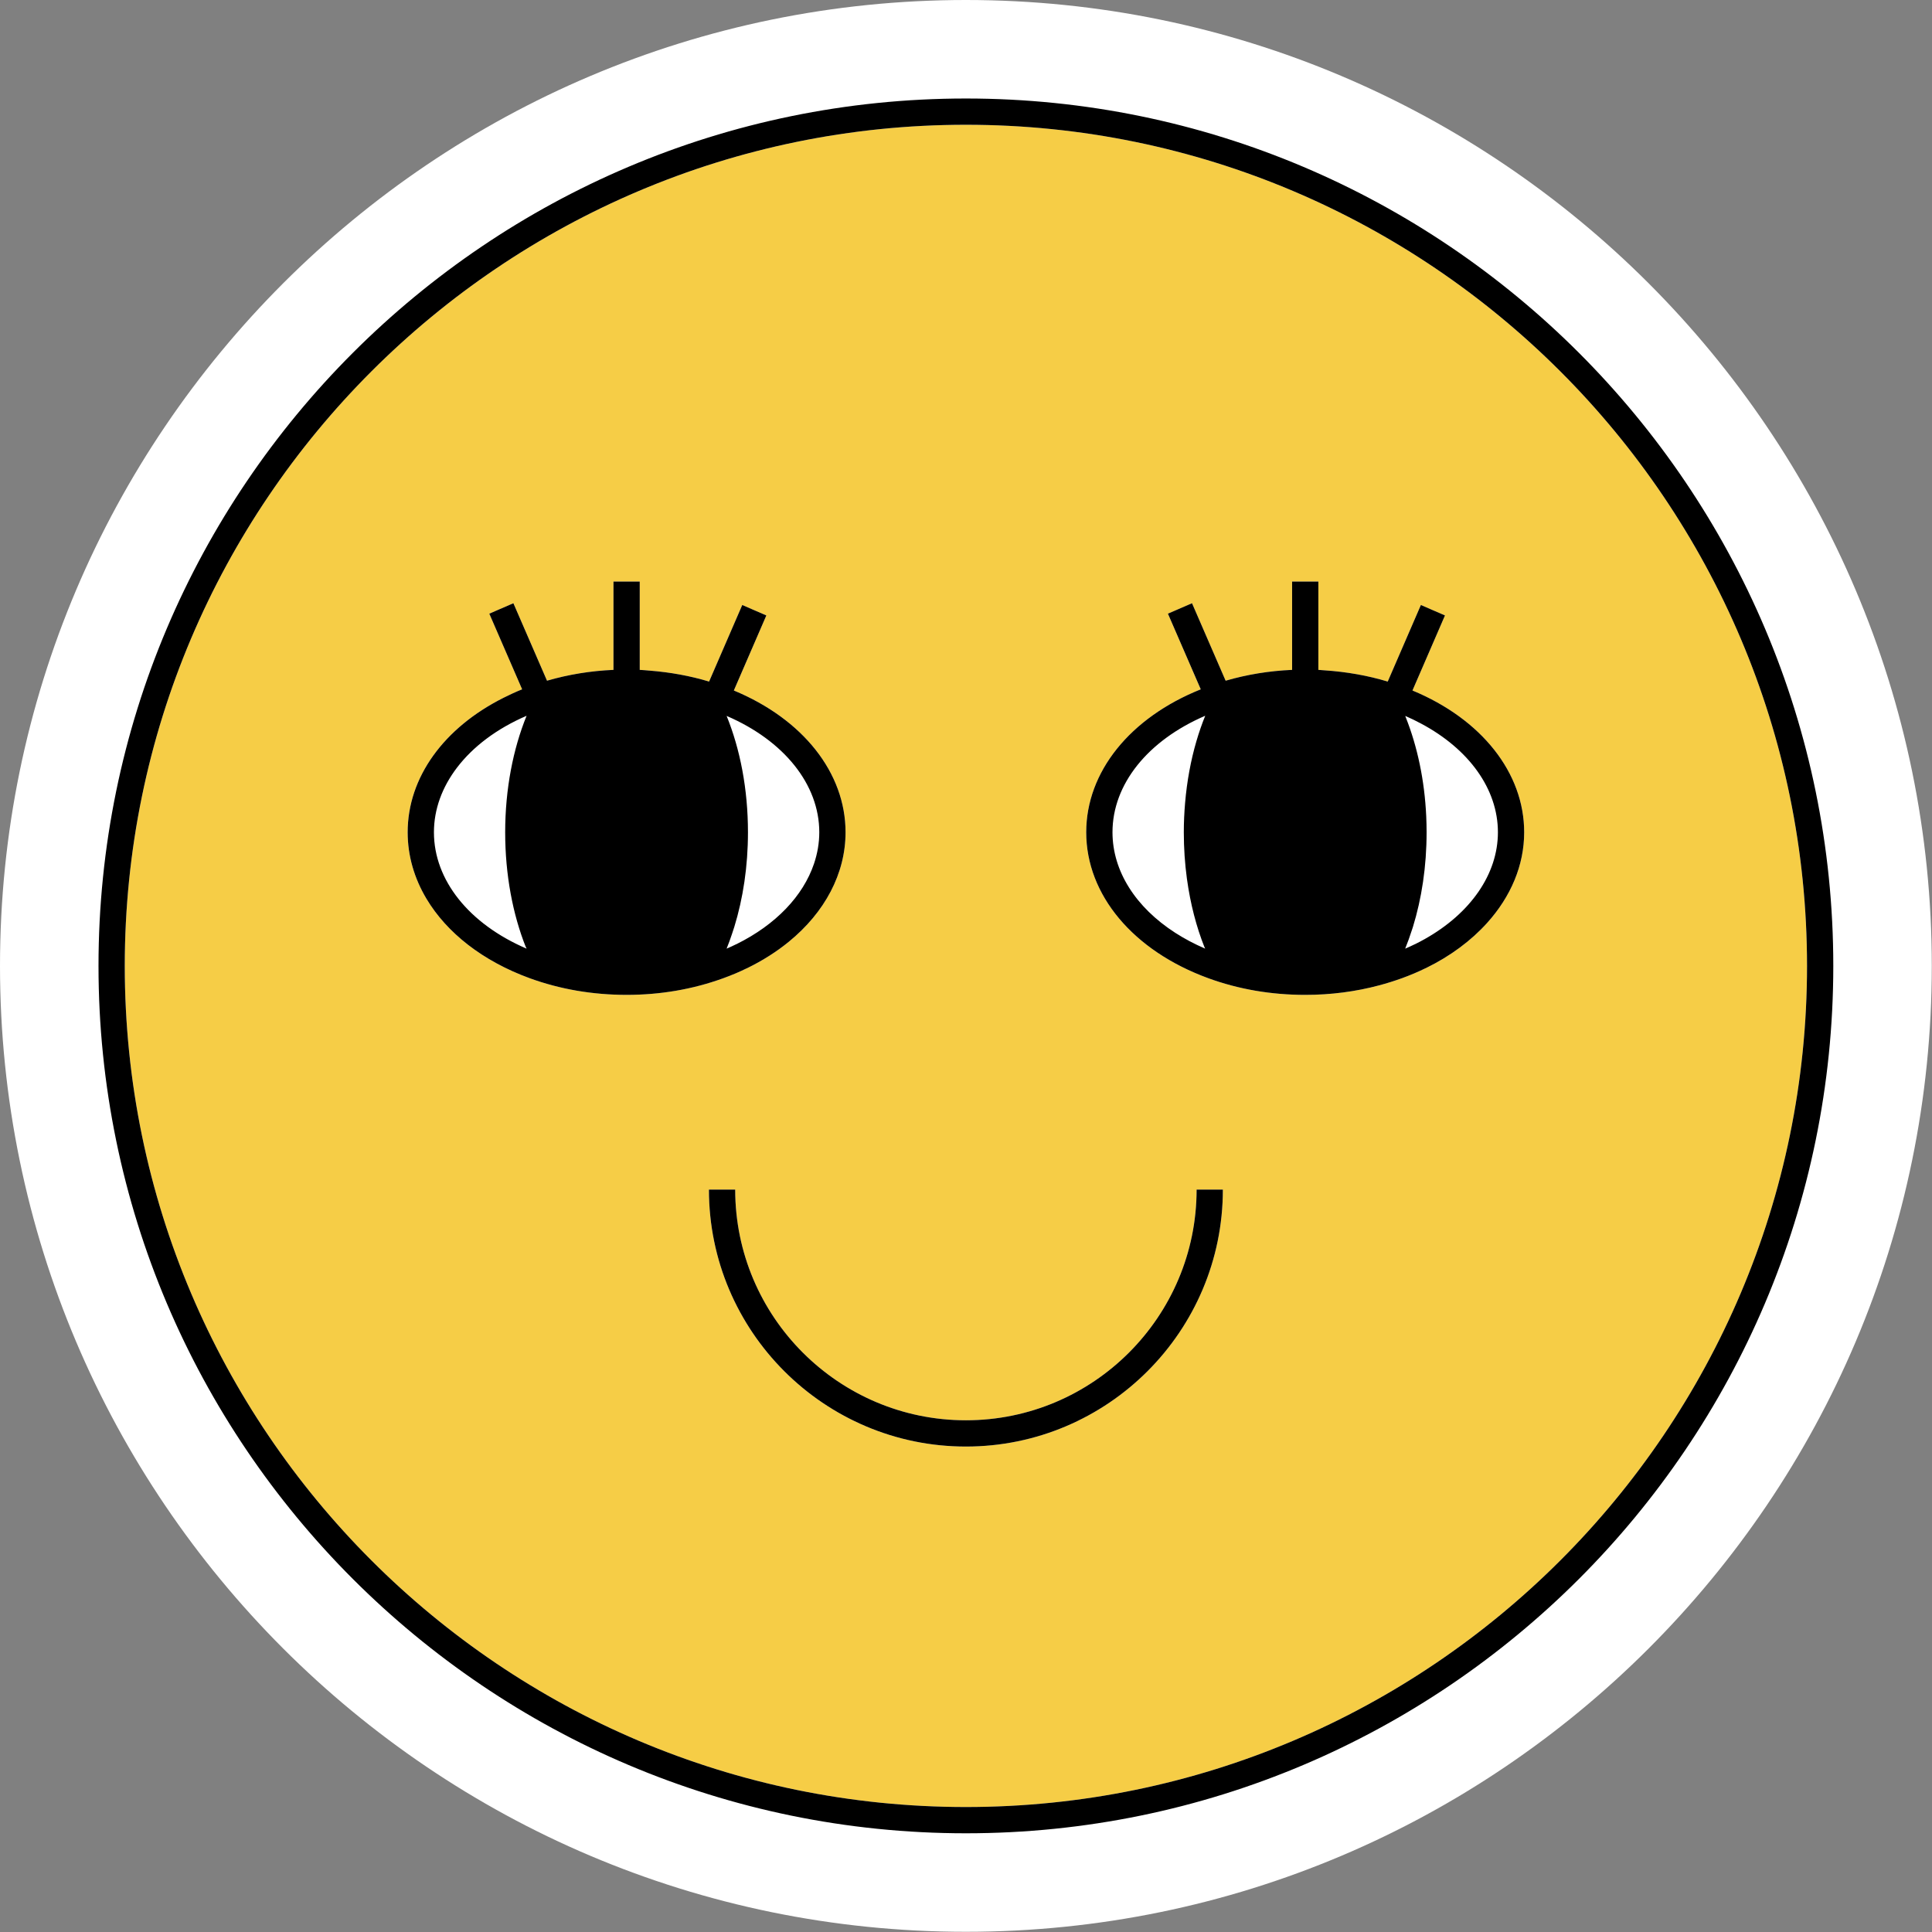
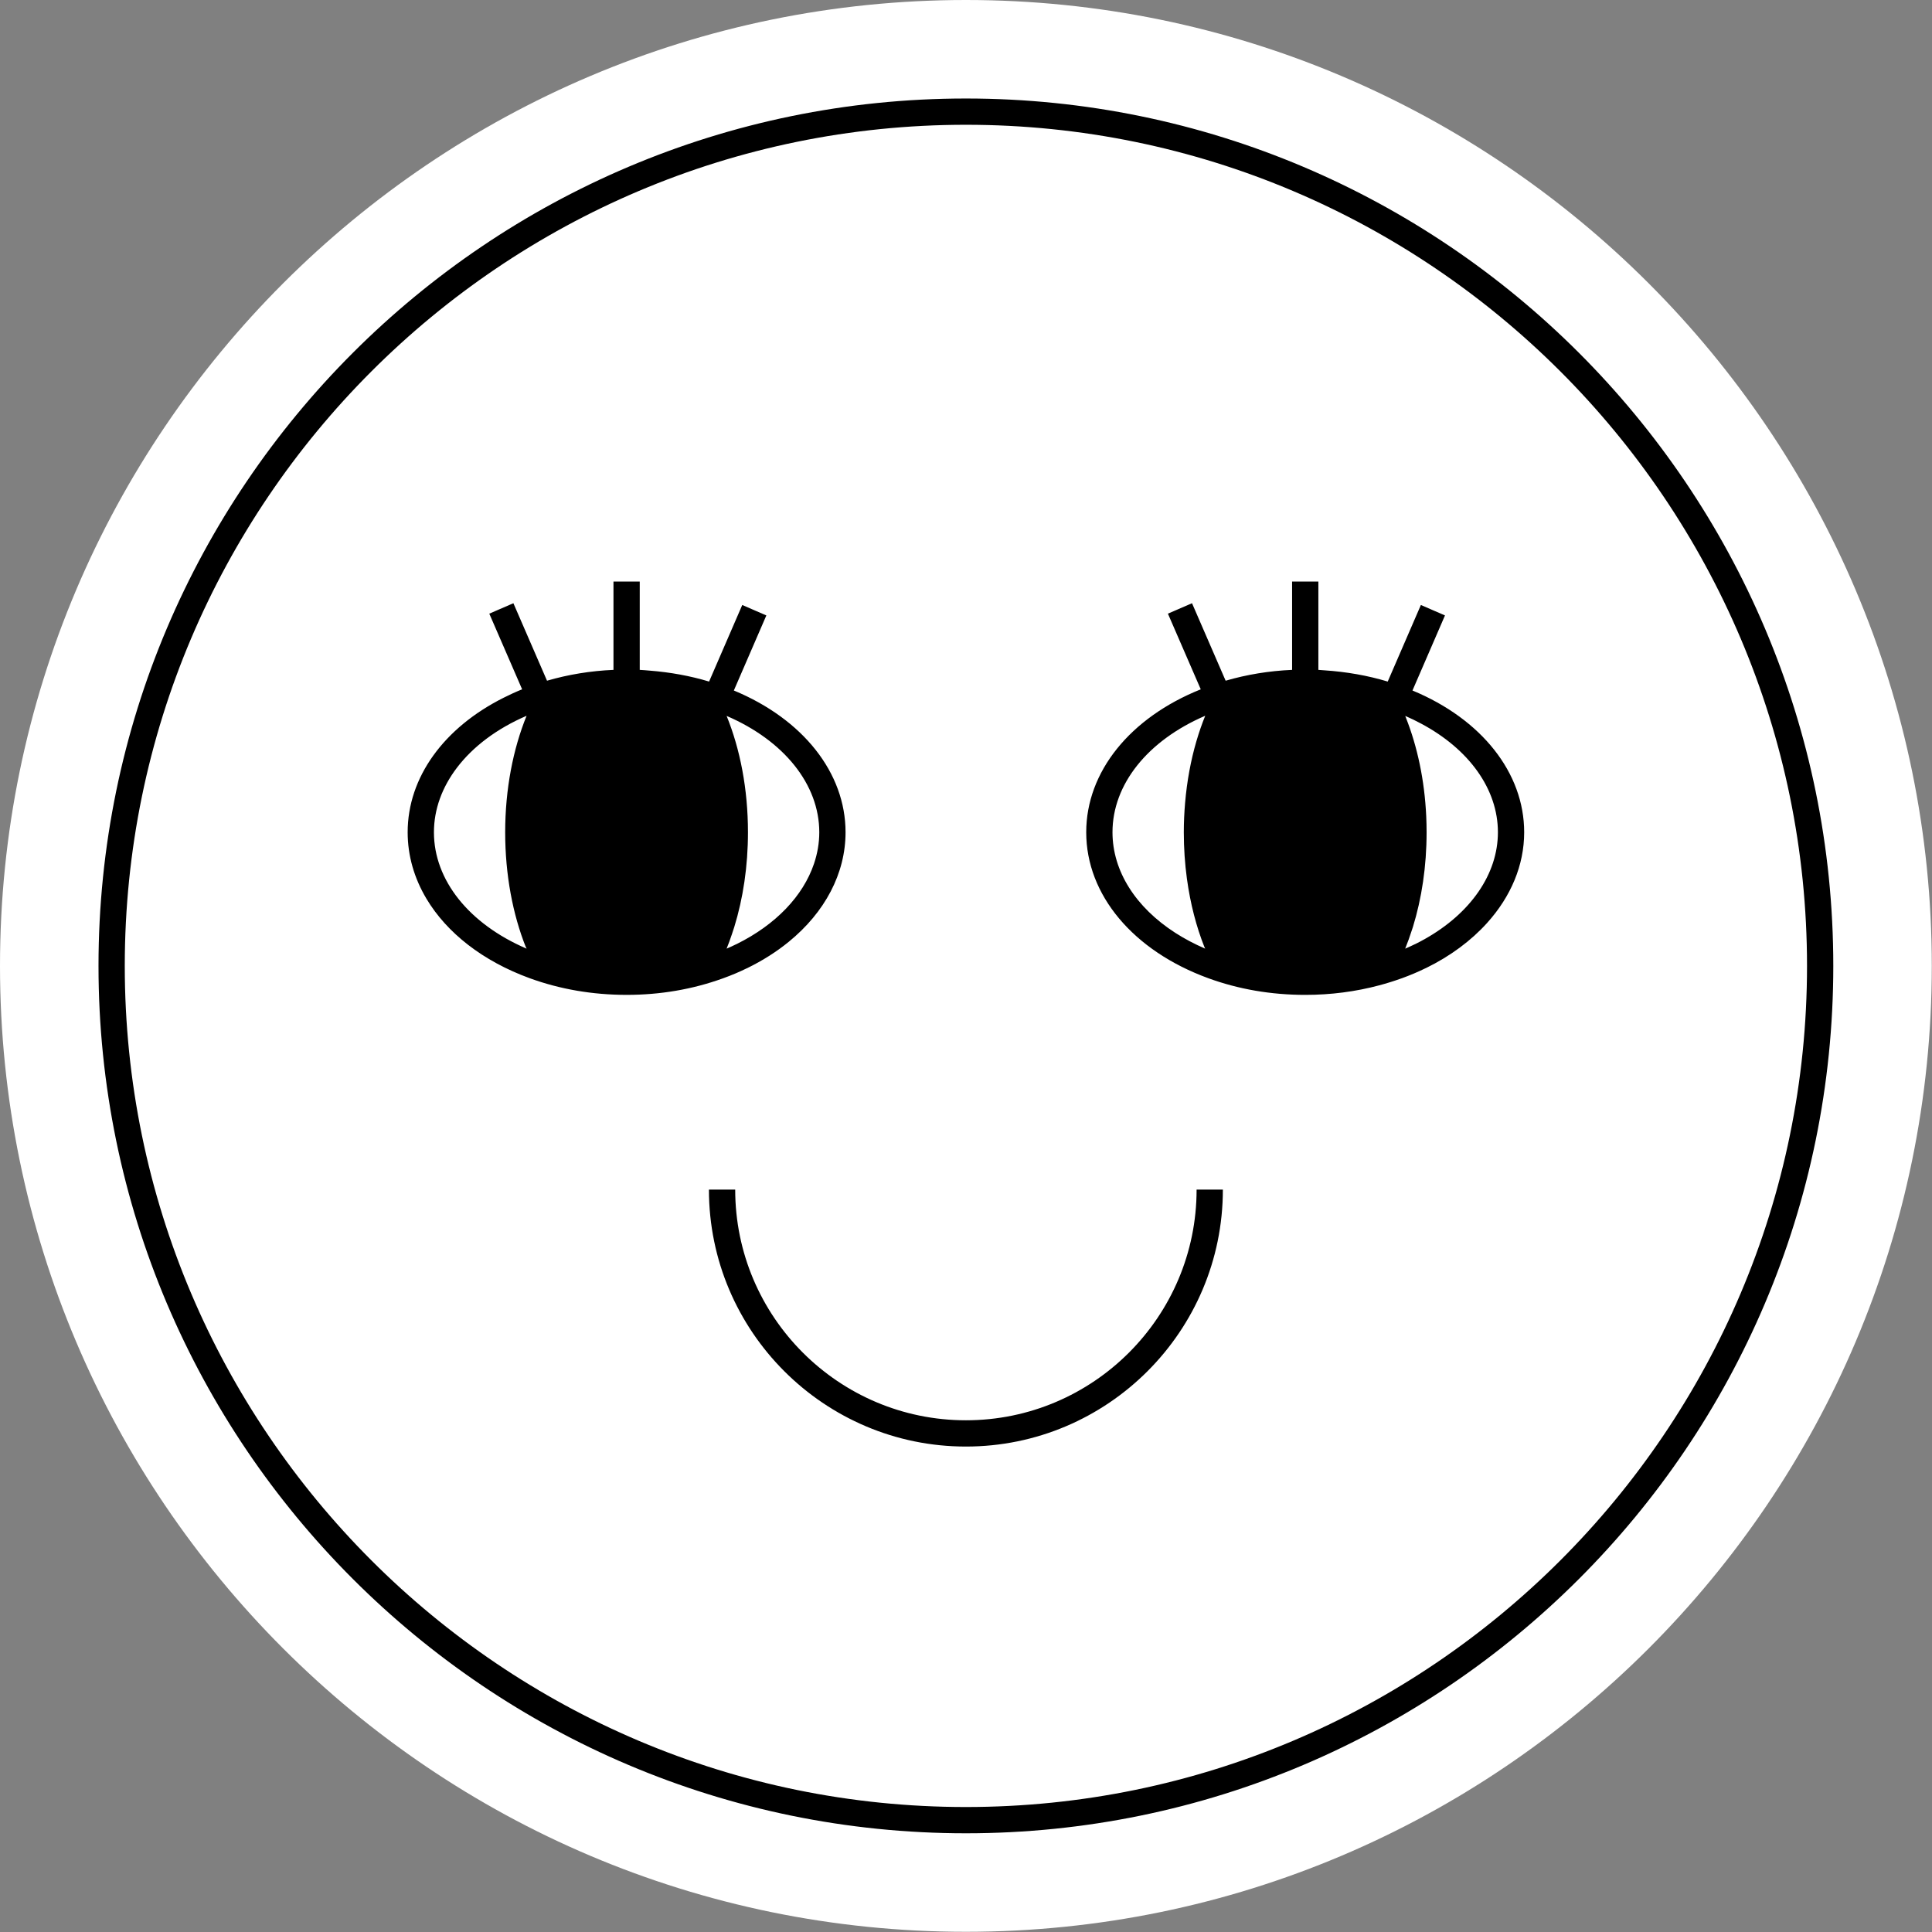
<svg xmlns="http://www.w3.org/2000/svg" fill="#000000" height="294.2" preserveAspectRatio="xMidYMid meet" version="1" viewBox="0.0 0.0 294.2 294.2" width="294.2" zoomAndPan="magnify">
  <rect x="0.0" y="0.0" width="294.2" height="294.2" fill="#808080" stroke="none" />
  <g id="change1_1">
-     <path d="M294.169,147.085c0,81.103-65.981,147.084-147.084,147.084S0,228.188,0,147.085C0,65.982,65.982,0,147.085,0 S294.169,65.982,294.169,147.085z" fill="#ffffff" />
+     <path d="M294.169,147.085c0,81.103-65.981,147.084-147.084,147.084S0,228.188,0,147.085C0,65.982,65.982,0,147.085,0 S294.169,65.982,294.169,147.085" fill="#ffffff" />
  </g>
  <g id="change2_1">
-     <path d="M147.085,19C76.459,19,19,76.458,19,147.085c0,70.626,57.459,128.084,128.085,128.084 s128.084-57.458,128.084-128.084C275.169,76.458,217.711,19,147.085,19z M80.678,148.967c-7.169-2.613-12.643-6.921-15.74-12.112 c-1.859-3.115-2.863-6.547-2.863-10.123c0-8.366,5.516-15.931,14.623-20.486c0.906-0.453,1.834-0.888,2.809-1.279l-1.451-3.345 l-3.549-8.176l3.67-1.59l0.001,0.003l0.003-0.001l5.117,11.797c3.234-0.94,6.619-1.498,10.118-1.65V88.561h0.002v-0.004h4v13.449 c0.512,0.023,1.02,0.075,1.529,0.115c3.11,0.245,6.161,0.798,9.031,1.665l3.726-8.603l1.323-3.057l0.001,0l0-0.001l1.831,0.793 l1.84,0.796l-4.946,11.433c5.258,2.18,9.51,5.312,12.447,9.032c2.937,3.719,4.559,8.025,4.559,12.552c0,0.001,0,0.001,0,0.002 c0,0.001,0,0.001,0,0.002c0,6.27-3.139,12.186-8.658,16.685c-1.839,1.5-3.943,2.843-6.282,3.988 c-0.044,0.022-0.089,0.042-0.135,0.06c-0.528,0.258-1.081,0.509-1.666,0.756c-0.002,0.001-0.004,0.002-0.006,0.002 c-0.583,0.246-1.198,0.489-1.853,0.732c-0.041,0.015-0.082,0.028-0.124,0.041c-0.006,0.001-0.011,0.005-0.017,0.006 c-4.58,1.65-9.48,2.49-14.59,2.49C90.228,151.497,85.268,150.637,80.678,148.967z M147.085,220.277 c-21.577,0-39.131-17.554-39.131-39.13h4c0,19.371,15.76,35.13,35.131,35.13s35.13-15.759,35.13-35.13h4 C186.215,202.724,168.661,220.277,147.085,220.277z M226.442,140.555c-2.419,2.679-5.546,5.022-9.288,6.855 c-0.045,0.022-0.09,0.042-0.136,0.061c-1.059,0.517-2.213,1.005-3.523,1.49c-0.047,0.018-0.095,0.033-0.143,0.047 c-1.085,0.391-2.19,0.733-3.312,1.033c-3.604,0.965-7.385,1.457-11.283,1.457c-5.2,0-10.16-0.86-14.74-2.53 c-11.47-4.18-18.61-12.7-18.61-22.23c0-9.199,6.659-17.448,17.437-21.768l-4.996-11.518l0.001,0l-0.001-0.003l3.67-1.59 l5.119,11.798c3.234-0.94,6.618-1.498,10.116-1.65V88.561h0.005v-0.004h4v13.45c0.328,0.015,0.652,0.052,0.979,0.074 c3.301,0.219,6.542,0.788,9.582,1.707l0.535-1.236l4.51-10.424l0.003,0.002l0.001-0.002l3.67,1.59l-3.222,7.441l-1.726,3.99 c10.519,4.36,17.009,12.53,17.009,21.589C232.098,131.753,230.073,136.537,226.442,140.555z" fill="#f6cd46" />
-   </g>
+     </g>
  <g id="change3_1">
    <path d="M147.085,15C74.253,15,15,74.253,15,147.085c0,72.832,59.253,132.084,132.085,132.084 c72.831,0,132.084-59.253,132.084-132.084C279.169,74.253,219.916,15,147.085,15z M147.085,275.169 C76.459,275.169,19,217.711,19,147.085C19,76.458,76.459,19,147.085,19s128.084,57.458,128.084,128.085 C275.169,217.711,217.711,275.169,147.085,275.169z M182.215,181.147h4c0,21.577-17.554,39.13-39.13,39.13 c-21.577,0-39.131-17.554-39.131-39.13h4c0,19.371,15.76,35.13,35.131,35.13S182.215,200.518,182.215,181.147z M215.089,105.148 c0,0-0.001,0-0.001-0.001l1.728-3.989l3.222-7.441l-3.67-1.59l-0.001,0.002l-4.513,10.422l-0.535,1.236 c-3.039-0.919-6.281-1.488-9.582-1.707c-0.327-0.022-0.651-0.059-0.979-0.073v0v-13.45h-4v0.004v13.446 c-3.5,0.15-6.89,0.71-10.12,1.65l-0.001-0.002l-5.119-11.798l-3.67,1.59l0.001,0.003l4.999,11.517c-0.001,0-0.002,0.001-0.003,0.002 c-10.778,4.32-17.437,12.57-17.437,21.768c0,9.53,7.14,18.05,18.61,22.23c4.58,1.67,9.54,2.53,14.74,2.53 c3.898,0,7.679-0.493,11.283-1.457c1.12-0.3,2.224-0.642,3.307-1.033c0.05-0.01,0.1-0.03,0.15-0.05c1.31-0.48,2.46-0.97,3.52-1.49 c0.05-0.01,0.09-0.03,0.14-0.06c3.74-1.832,6.865-4.173,9.285-6.852c3.63-4.018,5.656-8.802,5.656-13.818 C232.098,117.678,225.608,109.508,215.089,105.148z M183.526,109.001c-0.499,1.226-0.945,2.517-1.339,3.861 c-0.851,2.905-1.44,6.068-1.724,9.399c-0.125,1.463-0.196,2.954-0.196,4.475c0,2.421,0.162,4.776,0.468,7.037 c0.002,0.012,0.002,0.024,0.004,0.036c0.003,0.026,0.009,0.051,0.012,0.076c0.517,3.758,1.43,7.256,2.666,10.36c0,0,0,0,0.01,0 c0,0,0,0.001,0,0.001c0.03,0.07,0.06,0.139,0.09,0.209c-1.64-0.705-3.161-1.512-4.55-2.406c-6.021-3.876-9.561-9.391-9.561-15.314 c0-7.3,5.36-13.97,14.12-17.74C183.527,108.998,183.527,109,183.526,109.001z M216.955,142.999 c-0.466,0.262-0.945,0.515-1.437,0.758c-0.05,0.02-0.1,0.04-0.14,0.06c-0.438,0.219-0.906,0.428-1.393,0.637 c-0.002,0.001-0.005,0.002-0.007,0.003c0.371-0.915,0.713-1.866,1.026-2.847c0.05-0.156,0.106-0.306,0.154-0.463 c1.33-4.32,2.08-9.21,2.08-14.41c0-0.824-0.019-1.64-0.056-2.447c-0.254-5.526-1.364-10.628-3.083-14.976 c-0.039-0.097-0.072-0.201-0.111-0.297c0.842,0.362,1.643,0.76,2.421,1.174c7.294,3.887,11.689,9.967,11.689,16.546 C228.098,133.076,223.966,139.062,216.955,142.999z M110.035,149.001c0.042-0.011,0.079-0.026,0.123-0.044 c0.653-0.239,1.269-0.481,1.853-0.728c0.002-0.001,0.004-0.002,0.006-0.002c0.584-0.247,1.136-0.5,1.661-0.759 c0.05-0.01,0.1-0.03,0.14-0.06c2.339-1.145,4.443-2.486,6.282-3.985c5.519-4.498,8.658-10.414,8.658-16.685c0-0.001,0-0.001,0-0.002 c0-4.529-1.623-8.835-4.559-12.555c-2.937-3.719-7.188-6.851-12.447-9.032c-0.001-0.001-0.003-0.001-0.004-0.002l4.95-11.43 l-1.839-0.797l-1.831-0.793l0,0.001l-1.324,3.056l-3.726,8.603c-2.87-0.868-5.921-1.42-9.031-1.665 c-0.51-0.04-1.017-0.092-1.529-0.115v-0.001V88.557h-4v0.004v13.446c-3.5,0.15-6.89,0.71-10.12,1.65L78.179,91.86l-0.001-0.003 l-3.67,1.59l3.549,8.176l1.451,3.344c0,0,0,0-0.001,0c-0.975,0.392-1.904,0.826-2.809,1.279c-9.106,4.56-14.62,12.123-14.62,20.49 c0,3.573,1.002,7.005,2.86,10.118c3.097,5.191,8.571,9.499,15.74,12.112c4.59,1.67,9.55,2.53,14.75,2.53 c5.11,0,10.01-0.84,14.59-2.49C110.024,149.006,110.029,149.003,110.035,149.001z M110.648,109.017c0.001,0,0.002,0.001,0.003,0.002 c8.737,3.76,14.106,10.438,14.107,17.716c0,0.001,0,0.001,0,0.002c0,1.634-0.281,3.243-0.808,4.801 c-1.656,4.888-5.796,9.261-11.772,12.219c-0.05,0.02-0.09,0.04-0.14,0.06c-0.44,0.22-0.9,0.43-1.39,0.64 c0.293-0.717,0.562-1.47,0.818-2.236c0.119-0.356,0.241-0.709,0.352-1.074c1.33-4.32,2.08-9.21,2.08-14.41 C113.898,120.147,112.698,114.057,110.648,109.017z M80.078,144.247h0.002c0,0,0,0,0.018,0c0.02,0.07,0.06,0.14,0.09,0.21 c-0.003-0.001-0.005-0.002-0.008-0.003c-8.755-3.761-14.102-10.429-14.102-17.716c0-3.508,1.247-6.866,3.502-9.832 c2.438-3.205,6.057-5.95,10.607-7.908c-0.001,0.002-0.001,0.004-0.002,0.006c-2.049,5.039-3.258,11.147-3.258,17.734 C76.928,133.227,78.088,139.247,80.078,144.247z" fill="inherit" />
  </g>
</svg>